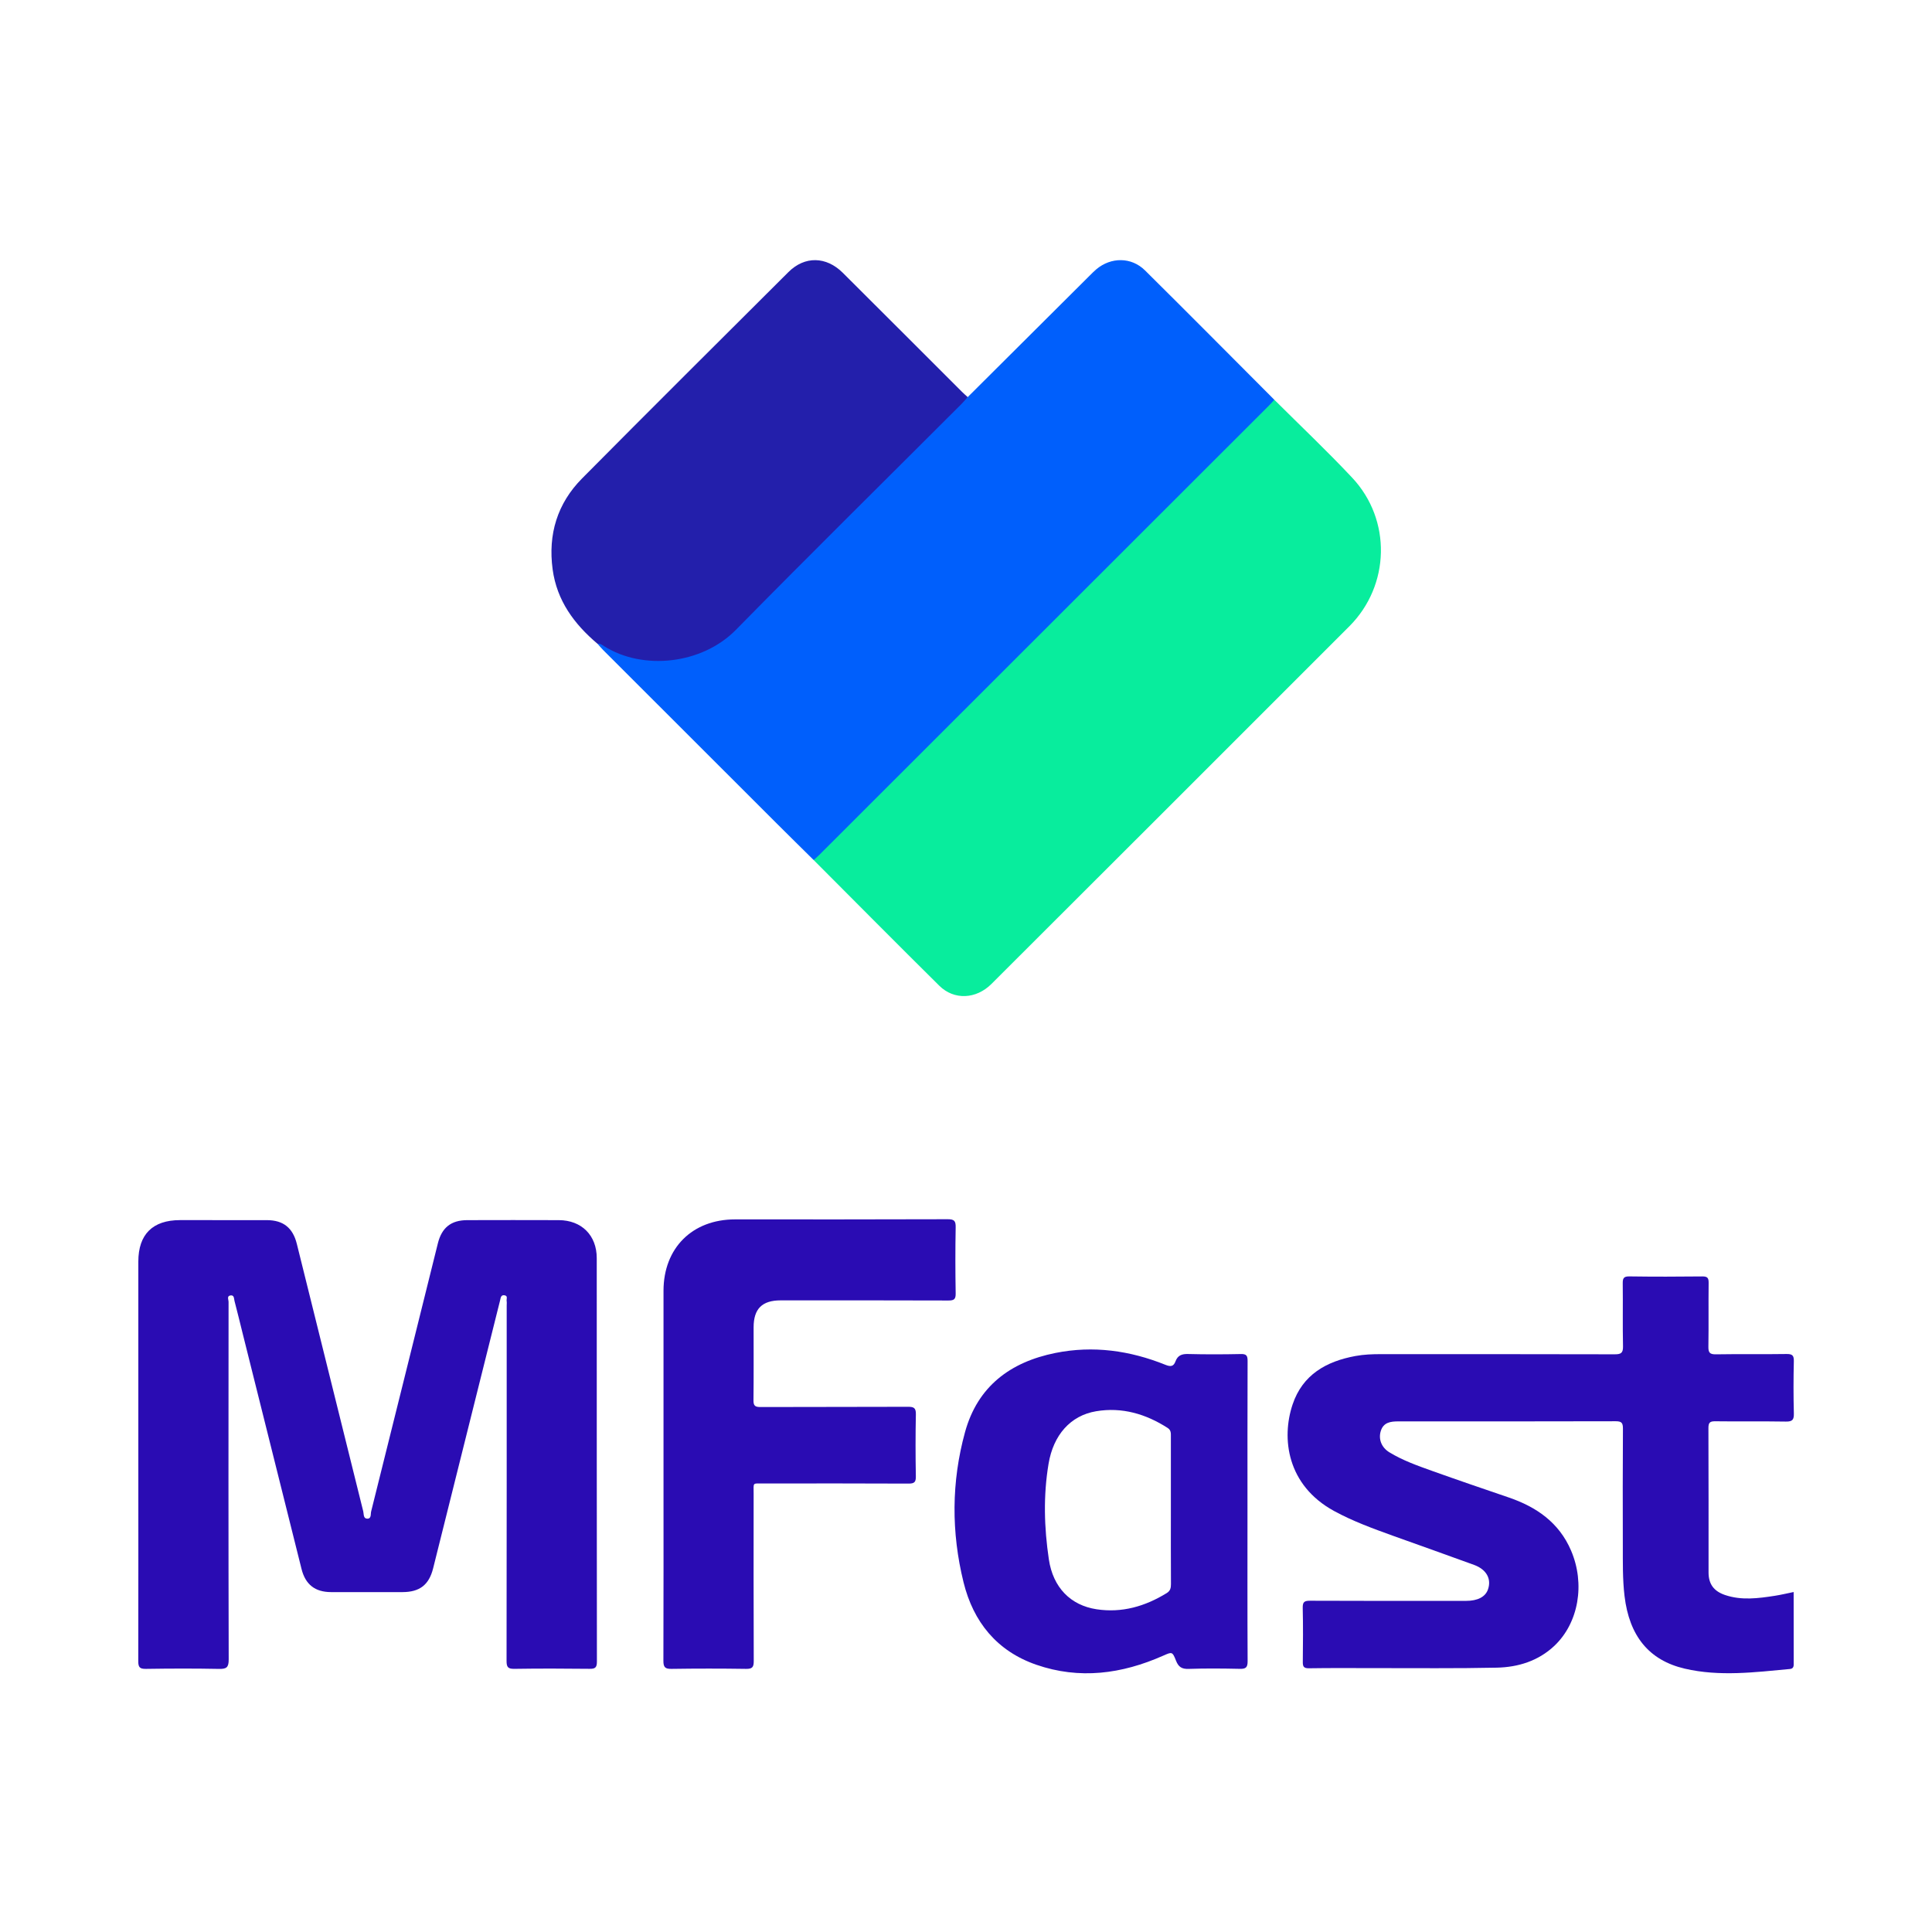
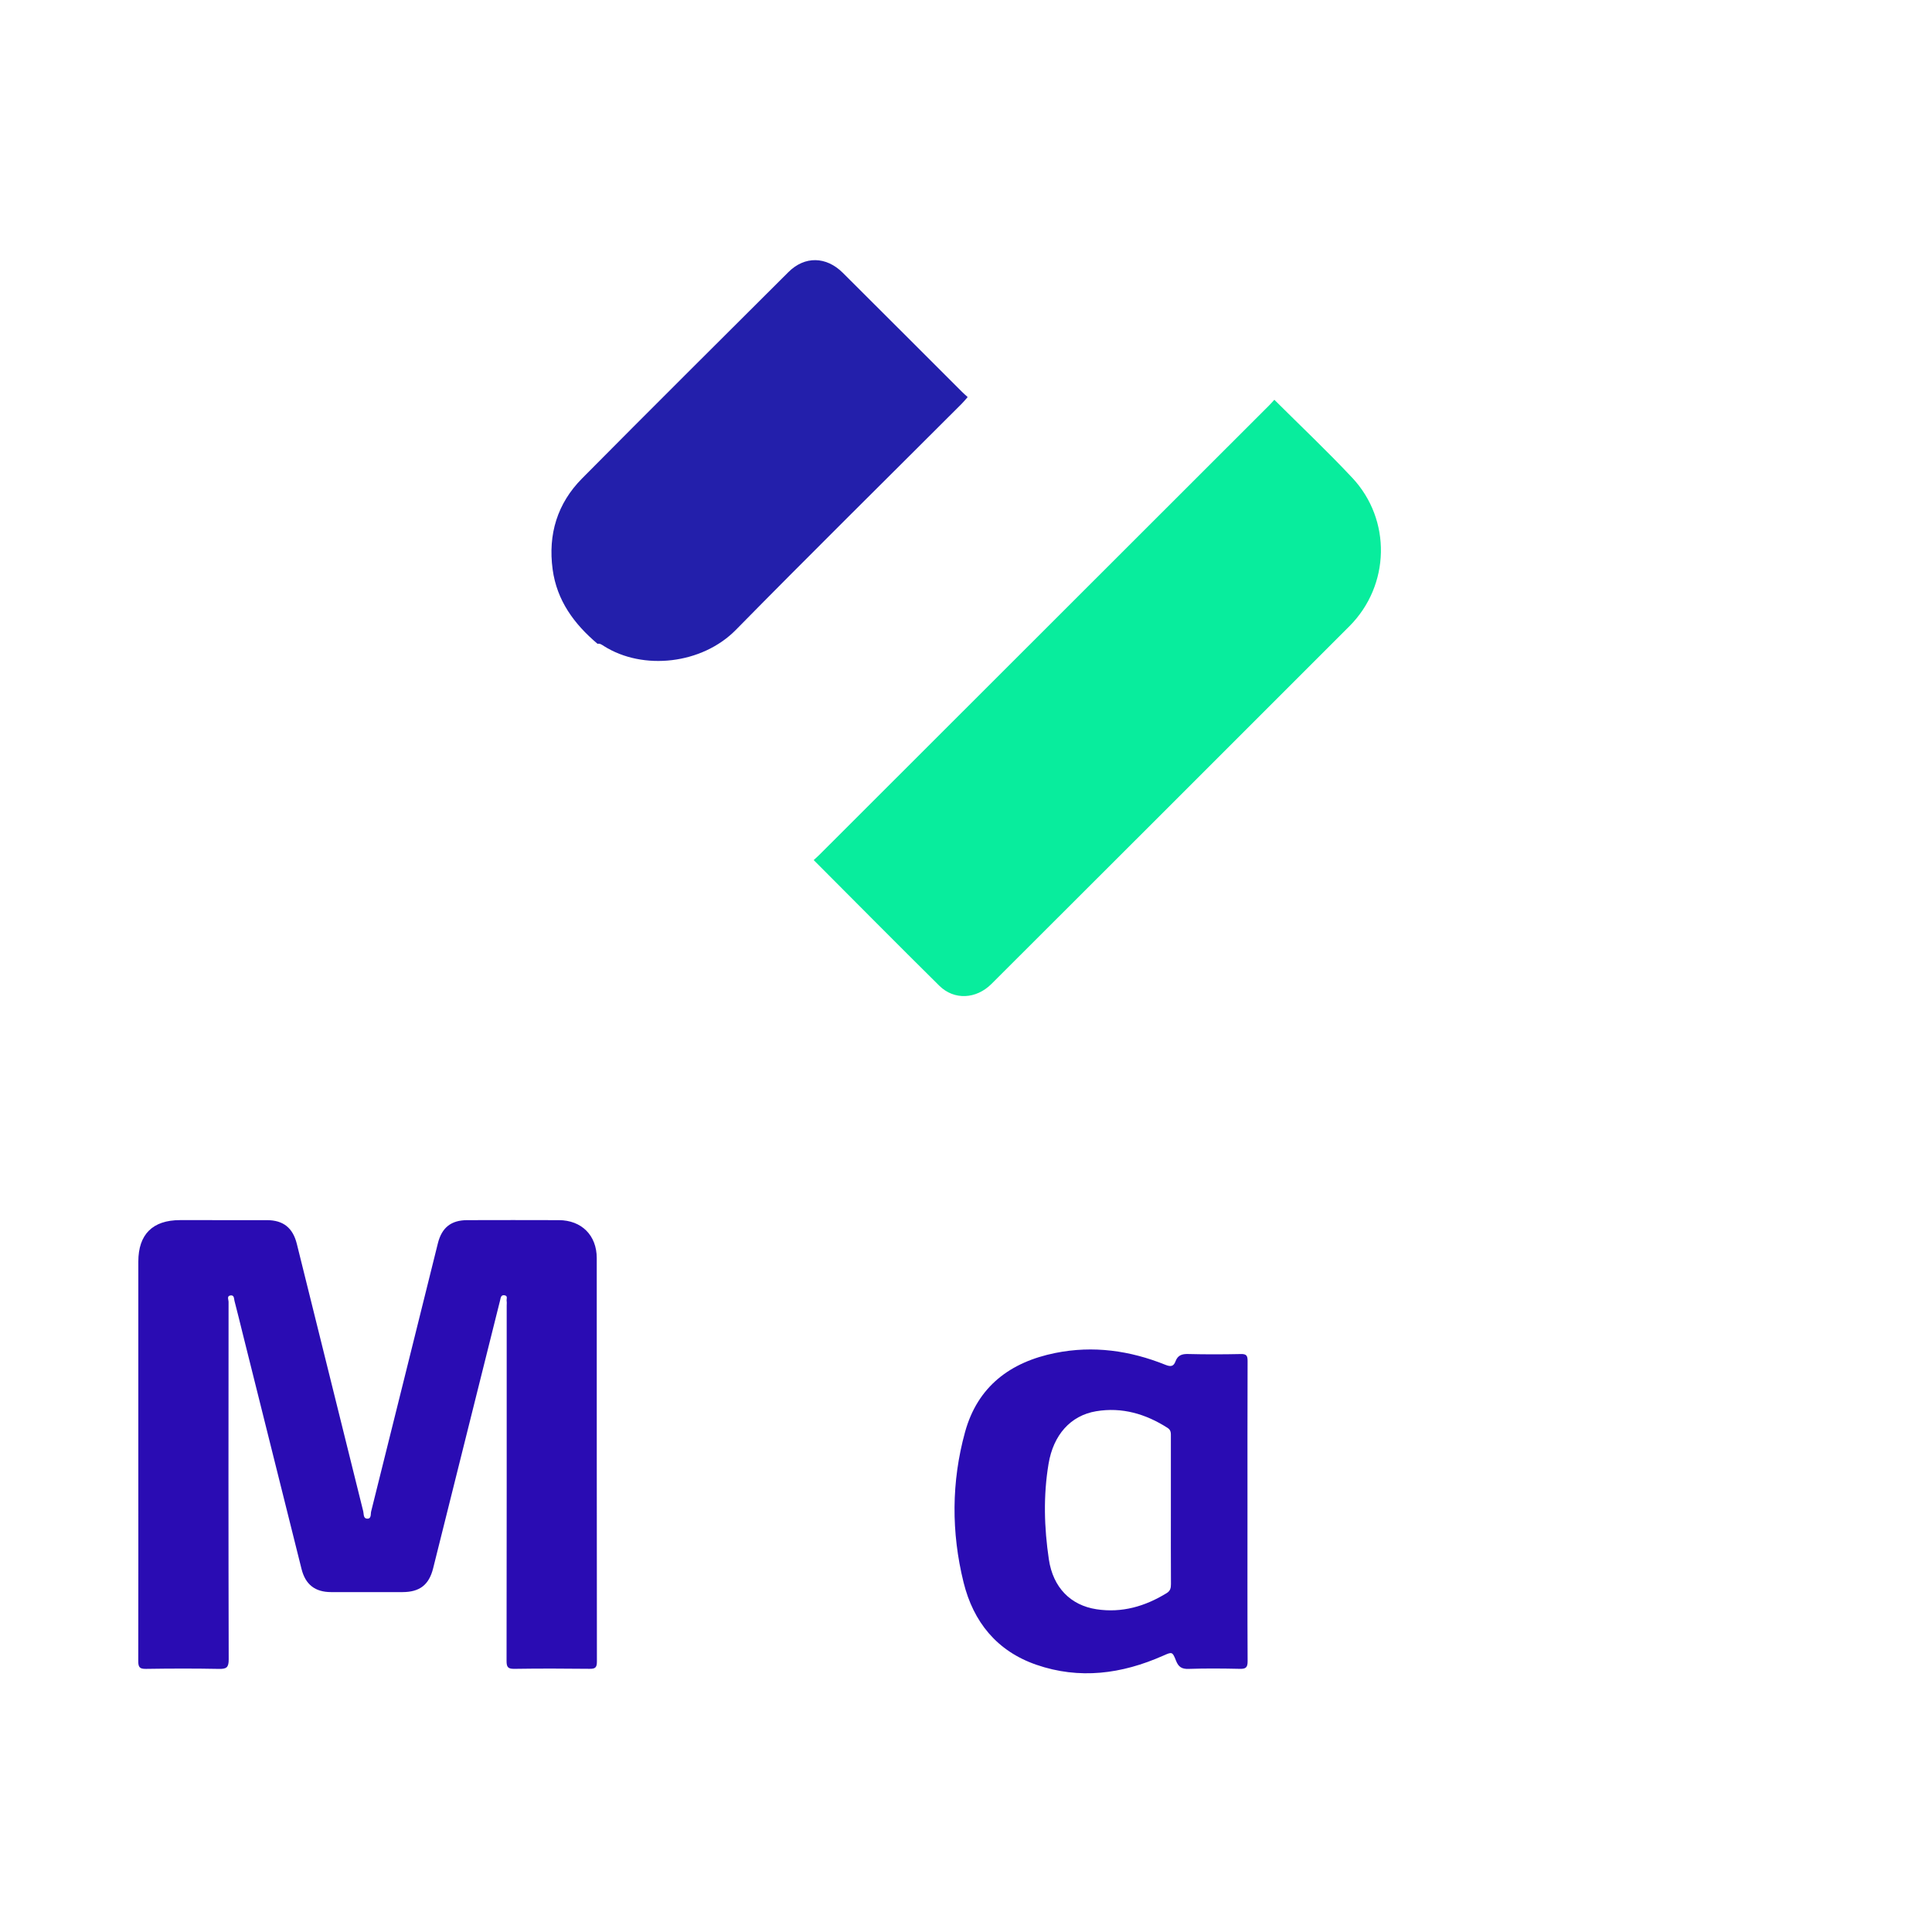
<svg xmlns="http://www.w3.org/2000/svg" version="1.1" id="Layer_1" x="0px" y="0px" viewBox="0 0 720 720" style="enable-background:new 0 0 720 720;" xml:space="preserve">
  <style type="text/css"> .st0{fill:#005FFC;} .st1{fill:#08ED9D;} .st2{fill:#2A0CB3;} .st3{fill:#231FAB;} </style>
  <g>
-     <path class="st0" d="M303.24,320.52c-4.58-4.53-9.18-9.04-13.73-13.59c-21.58-21.55-43.14-43.1-64.71-64.66 c-0.74-0.74-1.41-1.56-2.11-2.34c1.22-1,2.16-0.03,3.13,0.48c14.57,7.7,28.79,7.16,42.68-1.72c1.64-1.05,2.98-2.42,4.35-3.79 c28.06-28.04,56.12-56.08,84.19-84.11c1.07-1.07,1.98-2.4,3.59-2.8c15.15-15.09,30.29-30.17,45.44-45.26 c0.82-0.81,1.63-1.65,2.51-2.39c5.46-4.58,13.05-4.6,18.12,0.42c16.15,15.99,32.15,32.14,48.2,48.22c-0.1,1.89-1.68,2.74-2.8,3.85 c-48.51,48.51-97.04,97-145.57,145.49c-6.75,6.74-13.49,13.49-20.25,20.22C305.42,319.4,304.69,320.55,303.24,320.52z" />
    <path class="st1" d="M303.24,320.52c0.71-0.65,1.44-1.28,2.12-1.96c55.87-55.82,111.73-111.63,167.59-167.46 c0.68-0.68,1.31-1.41,1.96-2.12c9.69,9.66,19.65,19.07,29.01,29.05c14.73,15.69,14.16,40.13-1.06,55.37 c-44.41,44.47-88.9,88.87-133.37,133.28c-5.7,5.7-13.92,6.13-19.44,0.67C334.35,351.83,318.83,336.14,303.24,320.52z" />
    <path class="st2" d="M51.55,543.61c0-24.48,0-48.96,0-73.45c0-10.15,5.34-15.46,15.54-15.46c10.8,0,21.61-0.02,32.41,0.01 c6.09,0.02,9.64,2.89,11.12,8.84c8.24,33.23,16.49,66.46,24.75,99.68c0.26,1.03-0.03,2.66,1.45,2.73c1.66,0.07,1.25-1.71,1.49-2.66 c8.32-33.31,16.58-66.63,24.87-99.94c1.47-5.9,4.95-8.63,10.93-8.65c11.38-0.03,22.76-0.04,34.15,0 c8.48,0.03,14.13,5.66,14.13,14.16c0.02,50.12-0.01,100.24,0.06,150.36c0,2.23-0.64,2.72-2.75,2.69 c-9.36-0.11-18.71-0.13-28.07,0.01c-2.32,0.03-2.85-0.68-2.85-2.91c0.07-44.15,0.05-88.29,0.05-132.44c0-0.58,0.08-1.17-0.02-1.73 c-0.13-0.75,0.55-1.91-0.77-2.13c-1.37-0.23-1.43,0.9-1.66,1.85c-2.49,9.98-5,19.96-7.49,29.95 c-5.83,23.32-11.64,46.65-17.48,69.97c-1.54,6.15-5.03,8.83-11.4,8.84c-8.87,0.01-17.75,0.01-26.62,0 c-5.95-0.01-9.56-2.8-11.01-8.59c-7.36-29.39-14.7-58.78-22.04-88.17c-0.98-3.92-1.92-7.85-2.95-11.75 c-0.22-0.82-0.06-2.24-1.46-2.06c-1.5,0.19-0.75,1.56-0.75,2.35c-0.04,44.43-0.07,88.87,0.05,133.3c0.01,3.03-0.84,3.6-3.65,3.54 c-9.06-0.18-18.13-0.15-27.2-0.01c-2.27,0.03-2.86-0.58-2.85-2.86C51.58,593.93,51.55,568.77,51.55,543.61z" />
-     <path class="st2" d="M668.44,593.3c0,9.09-0.01,18.03,0.02,26.98c0,1.08-0.4,1.61-1.45,1.71c-13.05,1.21-26.15,2.89-39.14-0.13 c-13.42-3.12-20.69-12.26-22.45-27.04c-0.76-6.35-0.62-12.69-0.64-19.05c-0.03-14.46-0.06-28.91,0.04-43.37 c0.01-2.15-0.52-2.75-2.71-2.74c-27.01,0.08-54.01,0.05-81.02,0.05c-2.82,0-5.5,0.34-6.51,3.57c-0.94,3.01,0.23,6.14,3.21,7.96 c4.95,3.02,10.42,4.96,15.85,6.9c9.5,3.4,19.06,6.66,28.61,9.92c10.35,3.54,18.74,9.33,23.22,19.75c5.34,12.42,2.87,27-6.23,35.57 c-5.98,5.62-13.48,7.94-21.43,8.11c-15.04,0.33-30.09,0.15-45.14,0.17c-8.29,0.01-16.59-0.08-24.88,0.06 c-2.1,0.03-2.29-0.82-2.27-2.53c0.07-6.65,0.13-13.3-0.03-19.95c-0.05-2.19,0.56-2.7,2.71-2.69c19.39,0.09,38.77,0.06,58.16,0.05 c4.34,0,7.19-1.5,8.15-4.22c1.39-3.93-0.5-7.47-5.15-9.18c-10.02-3.67-20.09-7.21-30.13-10.82c-7.51-2.71-15.01-5.43-22.05-9.27 c-17.59-9.6-19.7-27.11-15.46-39.72c3.72-11.07,12.53-16.05,23.44-18.05c3.14-0.58,6.32-0.69,9.5-0.69 c29.03,0.01,58.06-0.02,87.1,0.06c2.31,0.01,3.14-0.47,3.09-2.96c-0.17-7.8,0-15.61-0.1-23.42c-0.02-1.89,0.29-2.68,2.45-2.65 c9.06,0.13,18.13,0.11,27.2,0.01c1.94-0.02,2.38,0.58,2.36,2.42c-0.1,7.9,0.04,15.81-0.09,23.71c-0.04,2.2,0.45,2.94,2.81,2.9 c8.77-0.15,17.55,0.02,26.33-0.12c2.2-0.03,2.75,0.59,2.7,2.74c-0.15,6.45-0.16,12.92,0.01,19.37c0.06,2.35-0.5,3.11-2.96,3.07 c-8.77-0.15-17.55,0.01-26.33-0.11c-2.04-0.03-2.56,0.54-2.55,2.56c0.08,17.93,0.04,35.85,0.05,53.78c0,4.29,1.93,6.97,6.14,8.4 c6.15,2.09,12.38,1.25,18.59,0.29C663.71,594.35,665.95,593.81,668.44,593.3z" />
    <path class="st3" d="M360.62,147.98c-0.76,0.86-1.48,1.76-2.3,2.57c-28.05,28.05-56.29,55.91-84.1,84.2 c-12.56,12.77-34.53,15.26-49.16,6.02c-0.72-0.45-1.42-1.03-2.38-0.85c-8.71-7.36-15.15-16.08-16.73-27.74 c-1.76-13.06,1.74-24.56,10.98-33.89c25.52-25.75,51.23-51.31,76.9-76.9c6.05-6.03,14.06-5.9,20.26,0.28 c14.83,14.76,29.61,29.57,44.41,44.35C359.19,146.71,359.92,147.33,360.62,147.98z" />
-     <path class="st2" d="M247.27,548.99c0-22.65,0-45.29,0-67.94c0-15.93,10.71-26.62,26.67-26.62c26.42,0,52.85,0.04,79.27-0.06 c2.49-0.01,2.98,0.71,2.94,3.04c-0.15,8.19-0.14,16.38,0,24.57c0.04,2.2-0.59,2.69-2.72,2.68c-20.83-0.08-41.66-0.05-62.49-0.05 c-6.93,0-10.08,3.13-10.09,10.03c-0.01,9.06,0.06,18.12-0.05,27.17c-0.03,2.06,0.6,2.56,2.6,2.55c18.32-0.07,36.65-0.01,54.97-0.09 c2.15-0.01,3,0.39,2.95,2.79c-0.16,7.71-0.15,15.42-0.01,23.12c0.04,2.19-0.58,2.72-2.74,2.71c-18.03-0.09-36.07-0.06-54.1-0.04 c-4.16,0-3.61-0.51-3.61,3.75c-0.02,20.81-0.04,41.63,0.04,62.44c0.01,2.24-0.53,2.93-2.84,2.9c-9.26-0.14-18.52-0.14-27.77,0 c-2.37,0.04-3.07-0.56-3.06-3C247.31,595.63,247.27,572.31,247.27,548.99z" />
    <path class="st2" d="M464.9,563.29c0-18.7-0.03-37.4,0.04-56.1c0.01-1.98-0.44-2.63-2.52-2.58c-6.56,0.14-13.12,0.16-19.68-0.01 c-2.31-0.06-3.84,0.51-4.66,2.72c-0.7,1.9-1.75,2.11-3.72,1.32c-13.24-5.33-26.94-7.27-41.05-4.43 c-16.81,3.38-28.99,12.48-33.67,29.49c-5.1,18.54-5.15,37.36-0.55,56c3.64,14.75,12.42,25.61,27.08,30.69 c16.11,5.58,31.88,3.46,47.21-3.32c3.42-1.51,3.53-1.64,4.89,1.83c0.9,2.3,2.13,3.14,4.68,3.05c6.36-0.22,12.73-0.16,19.1-0.02 c2.23,0.05,2.91-0.51,2.9-2.84C464.85,600.49,464.9,581.89,464.9,563.29z M434.81,593.69c-8.05,4.95-16.67,7.47-26.14,6.04 c-9.69-1.47-16.23-8.1-17.79-18.58c-1.76-11.84-2.1-23.78-0.11-35.65c1.79-10.72,8.16-17.97,17.73-19.57 c9.62-1.61,18.48,0.98,26.64,6.22c1.33,0.85,1.21,2.03,1.21,3.28c-0.01,9.15,0,18.3,0,27.45c0,9.15-0.03,18.3,0.03,27.45 C436.38,591.76,436.17,592.85,434.81,593.69z" />
  </g>
</svg>